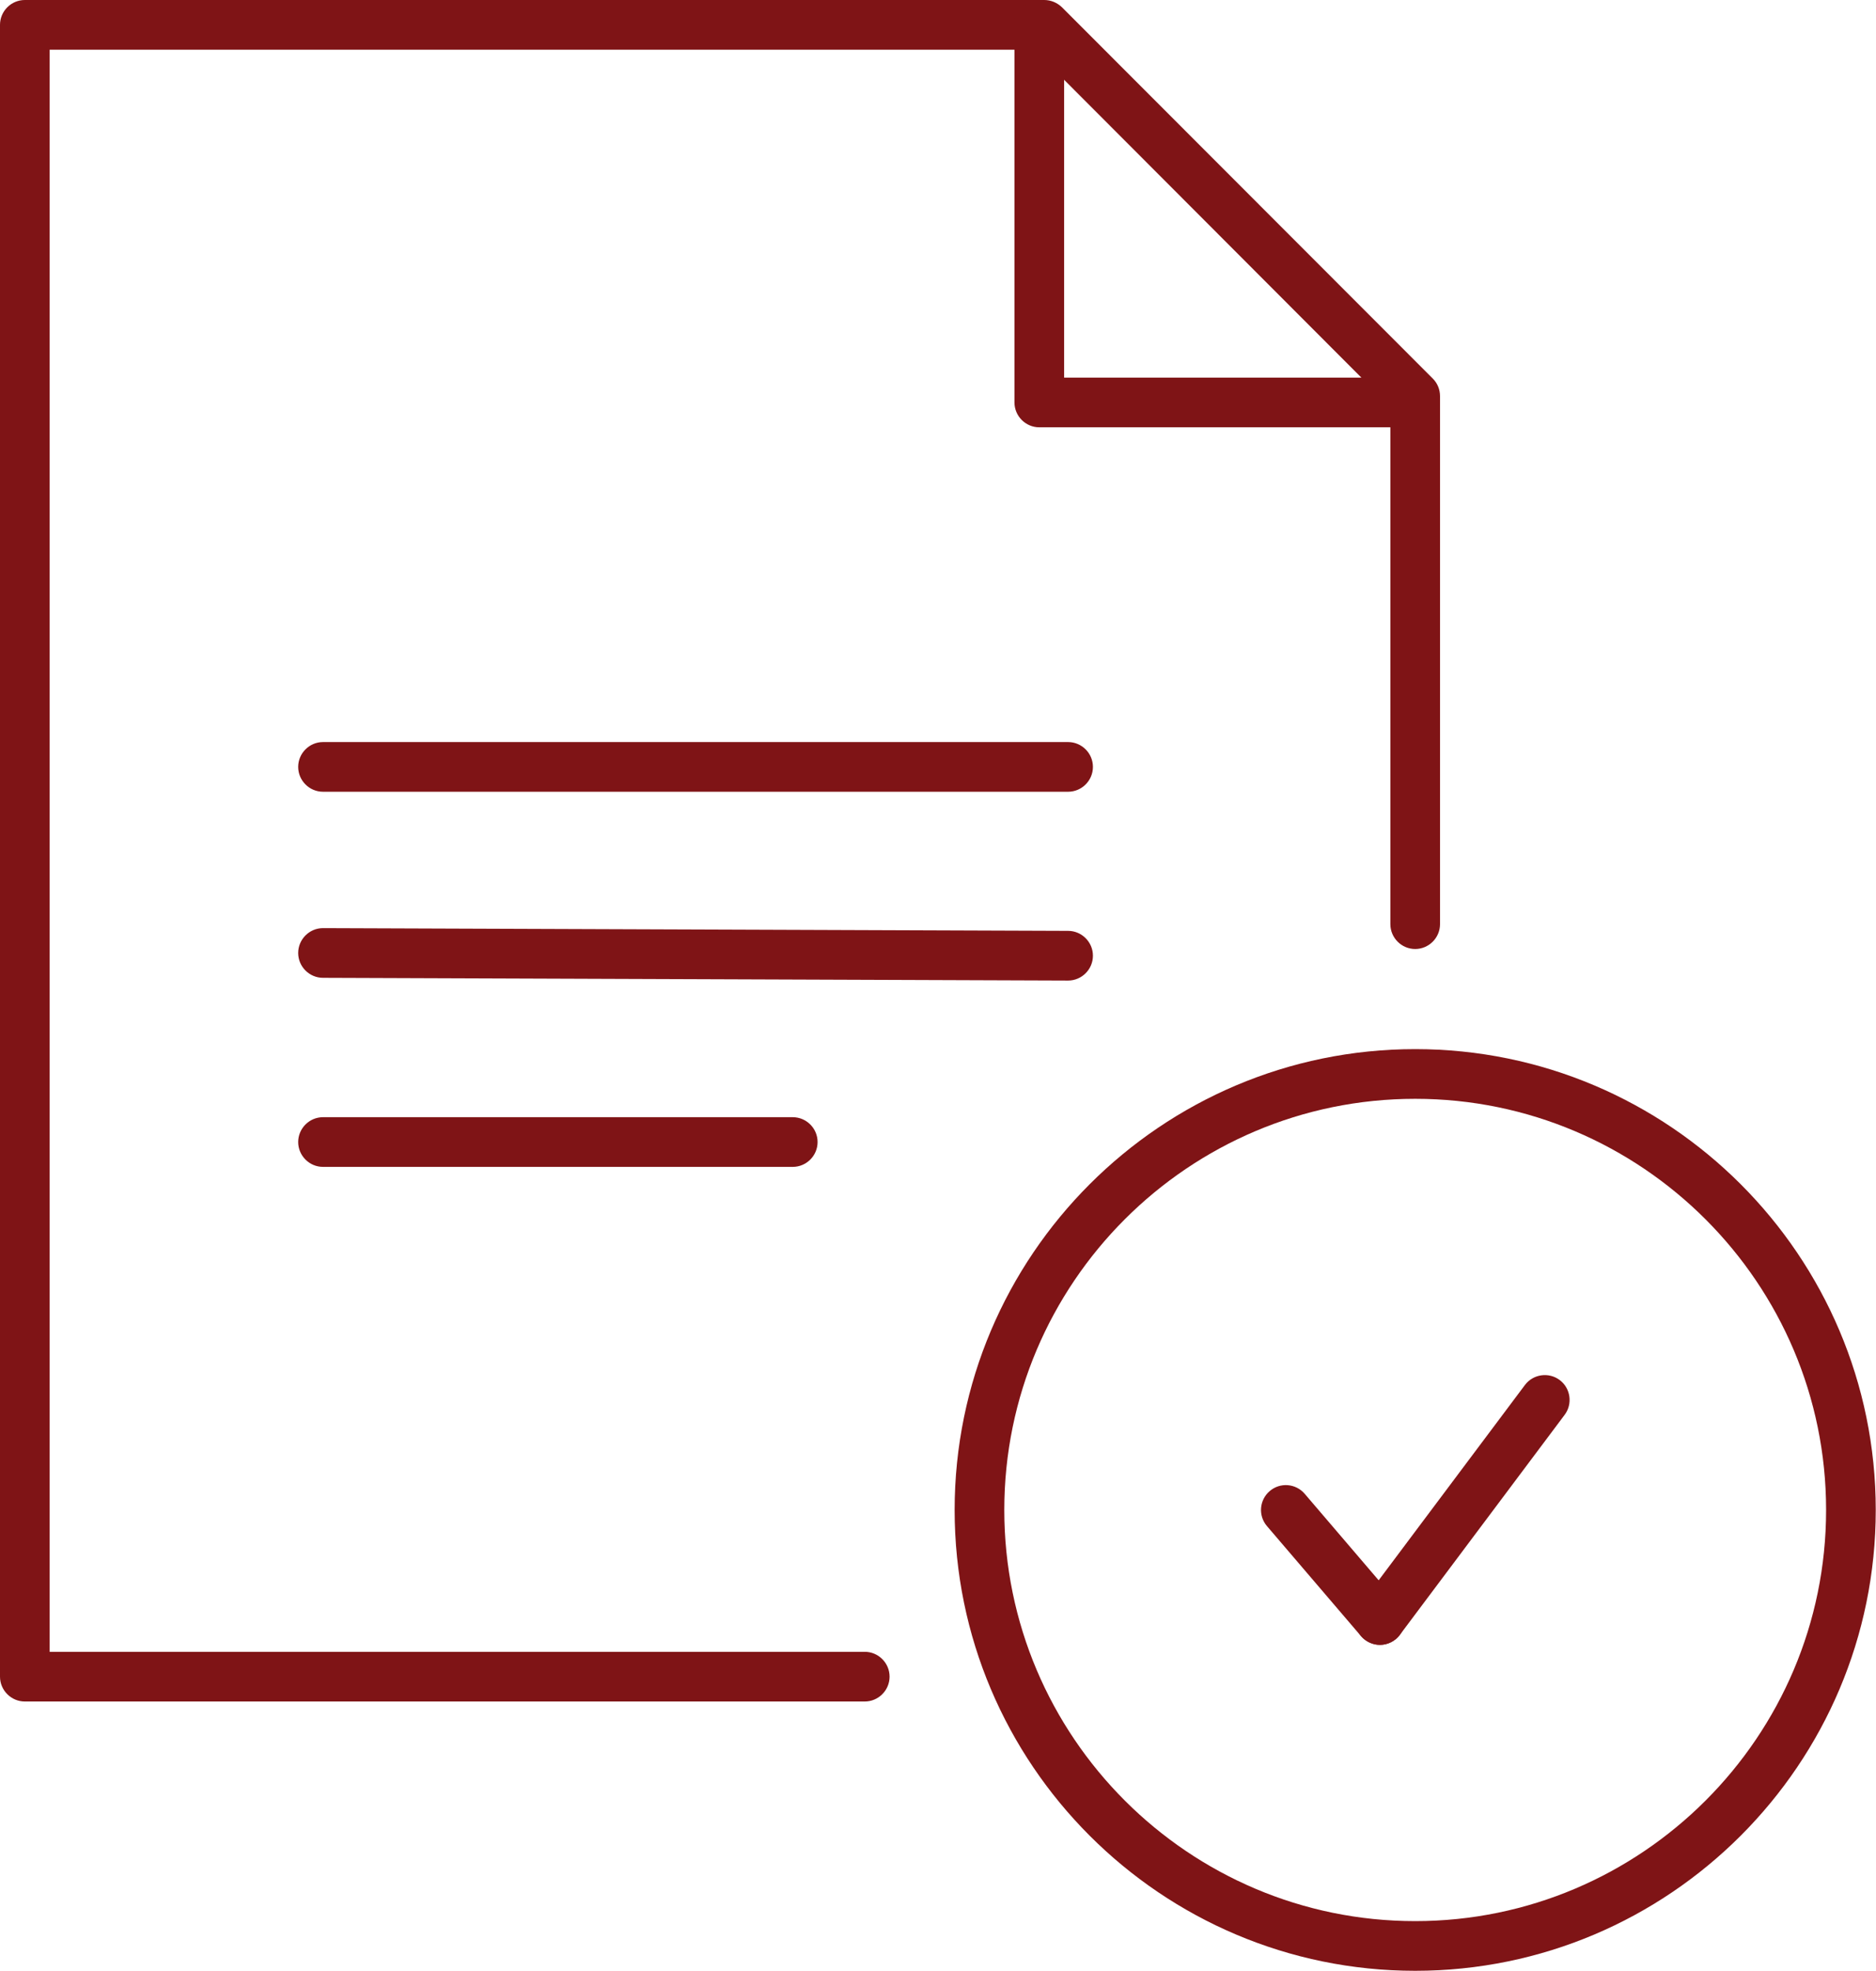
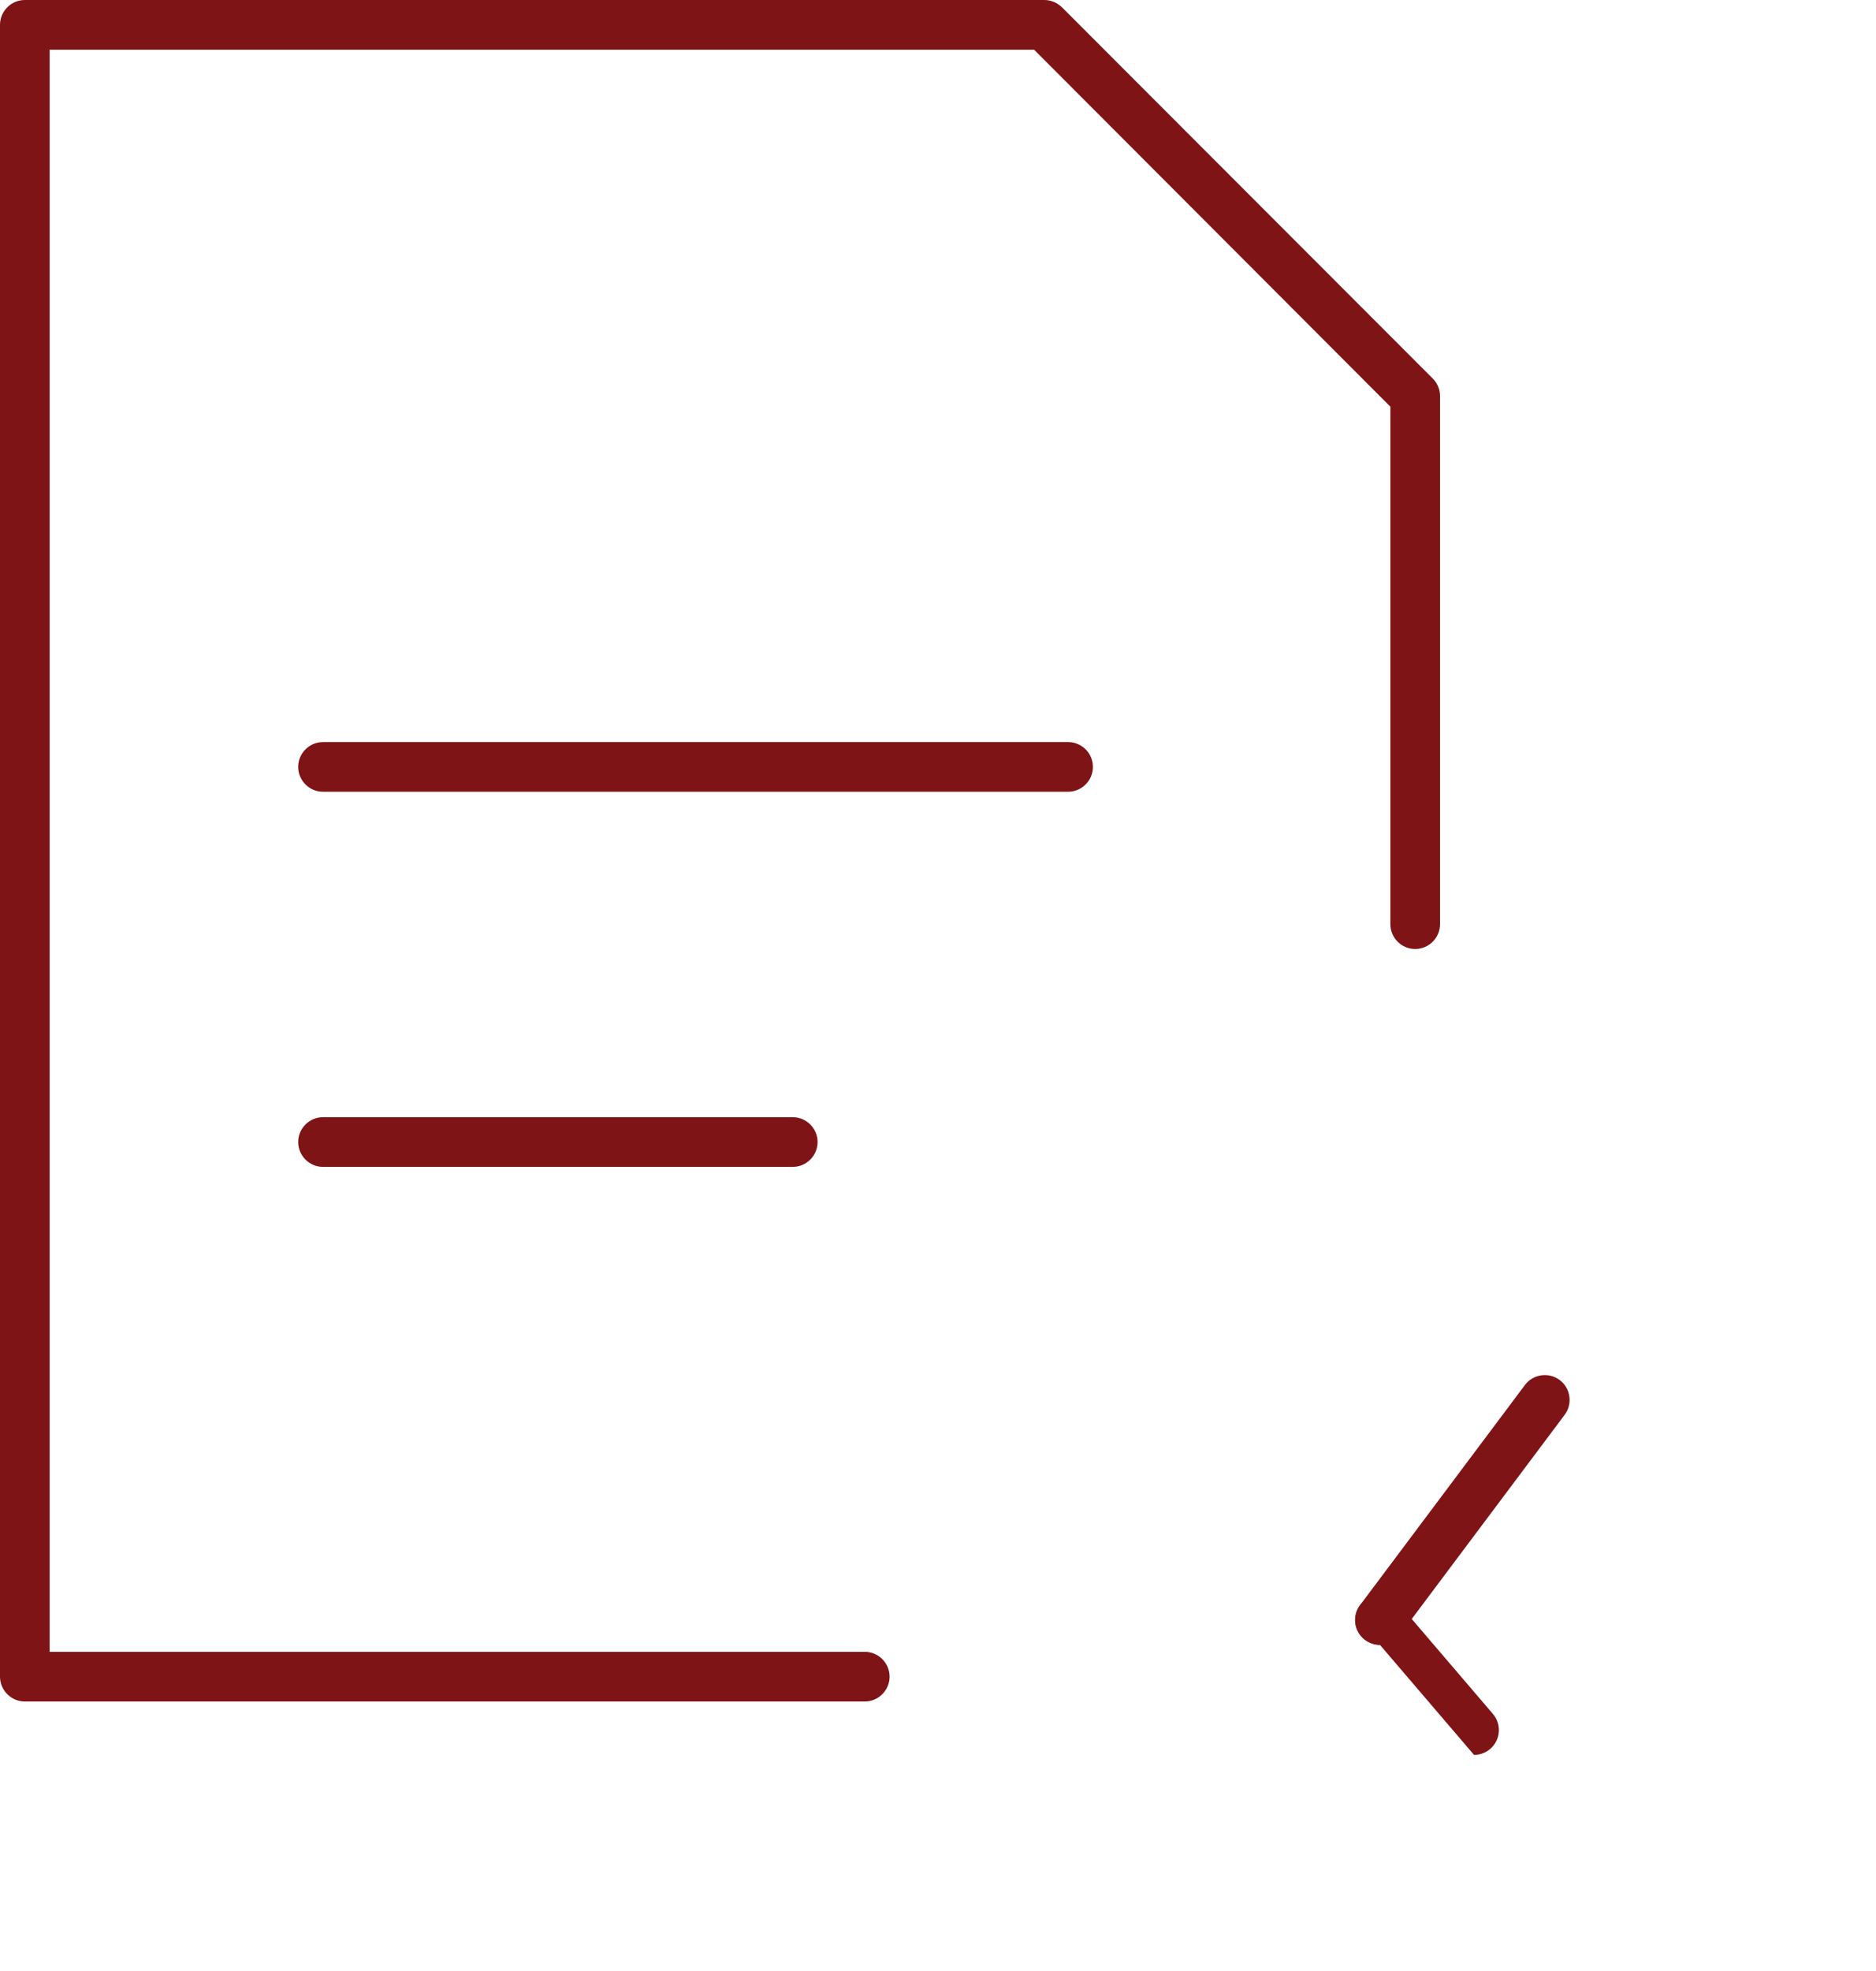
<svg xmlns="http://www.w3.org/2000/svg" id="Layer_2" data-name="Layer 2" viewBox="0 0 75.56 79.33">
  <defs>
    <style>
      .cls-1 {
        fill: #7f1416;
      }
    </style>
  </defs>
  <g id="Layer_1-2" data-name="Layer 1">
    <g>
      <g>
        <g>
          <path class="cls-1" d="M34.83,68.49H1c-.55,0-1-.45-1-1V1C0,.45.45,0,1,0h41.06c.27,0,.52.11.71.29l14.94,14.95c.19.19.29.44.29.71v21.25c0,.55-.45,1-1,1s-1-.45-1-1v-20.83l-14.35-14.37H2v64.49h32.83c.55,0,1,.45,1,1s-.45,1-1,1Z" />
-           <path class="cls-1" d="M57,17.2h-15.14c-.55,0-1-.45-1-1V1c0-.55.45-1,1-1s1,.45,1,1v14.2h14.14c.55,0,1,.45,1,1s-.45,1-1,1Z" />
        </g>
        <path class="cls-1" d="M31.93,46.97H13.01c-.55,0-1-.45-1-1s.45-1,1-1h18.92c.55,0,1,.45,1,1s-.45,1-1,1Z" />
        <path class="cls-1" d="M43.02,31.87H13.01c-.55,0-1-.45-1-1s.45-1,1-1h30.01c.55,0,1,.45,1,1s-.45,1-1,1Z" />
-         <path class="cls-1" d="M43.02,39.47h0l-30.01-.11c-.55,0-1-.45-1-1,0-.55.45-1,1-1h0l30.01.11c.55,0,1,.45,1,1,0,.55-.45,1-1,1Z" />
      </g>
      <g>
        <g id="Ellipse_1358" data-name="Ellipse 1358">
-           <path class="cls-1" d="M57,79.33c-10.23,0-18.55-8.32-18.55-18.55s8.32-18.55,18.55-18.55,18.55,8.32,18.55,18.55-8.32,18.55-18.55,18.55ZM57,44.23c-9.13,0-16.55,7.42-16.55,16.55s7.43,16.55,16.55,16.55,16.55-7.42,16.55-16.55-7.43-16.55-16.55-16.55Z" />
-         </g>
+           </g>
        <g id="Group_1914" data-name="Group 1914">
          <g id="Line_218" data-name="Line 218">
            <path class="cls-1" d="M55.58,66.21c-.21,0-.42-.07-.6-.2-.44-.33-.53-.96-.2-1.4l6.64-8.86c.33-.44.96-.53,1.4-.2.44.33.53.96.2,1.4l-6.64,8.86c-.2.26-.5.4-.8.4Z" />
          </g>
          <g id="Line_219" data-name="Line 219">
-             <path class="cls-1" d="M55.58,66.21c-.28,0-.56-.12-.76-.35l-3.79-4.43c-.36-.42-.31-1.05.11-1.41.42-.36,1.05-.31,1.41.11l3.79,4.43c.36.42.31,1.05-.11,1.41-.19.16-.42.24-.65.24Z" />
+             <path class="cls-1" d="M55.58,66.21c-.28,0-.56-.12-.76-.35c-.36-.42-.31-1.05.11-1.41.42-.36,1.05-.31,1.41.11l3.79,4.43c.36.42.31,1.05-.11,1.41-.19.16-.42.24-.65.24Z" />
          </g>
        </g>
      </g>
    </g>
  </g>
</svg>